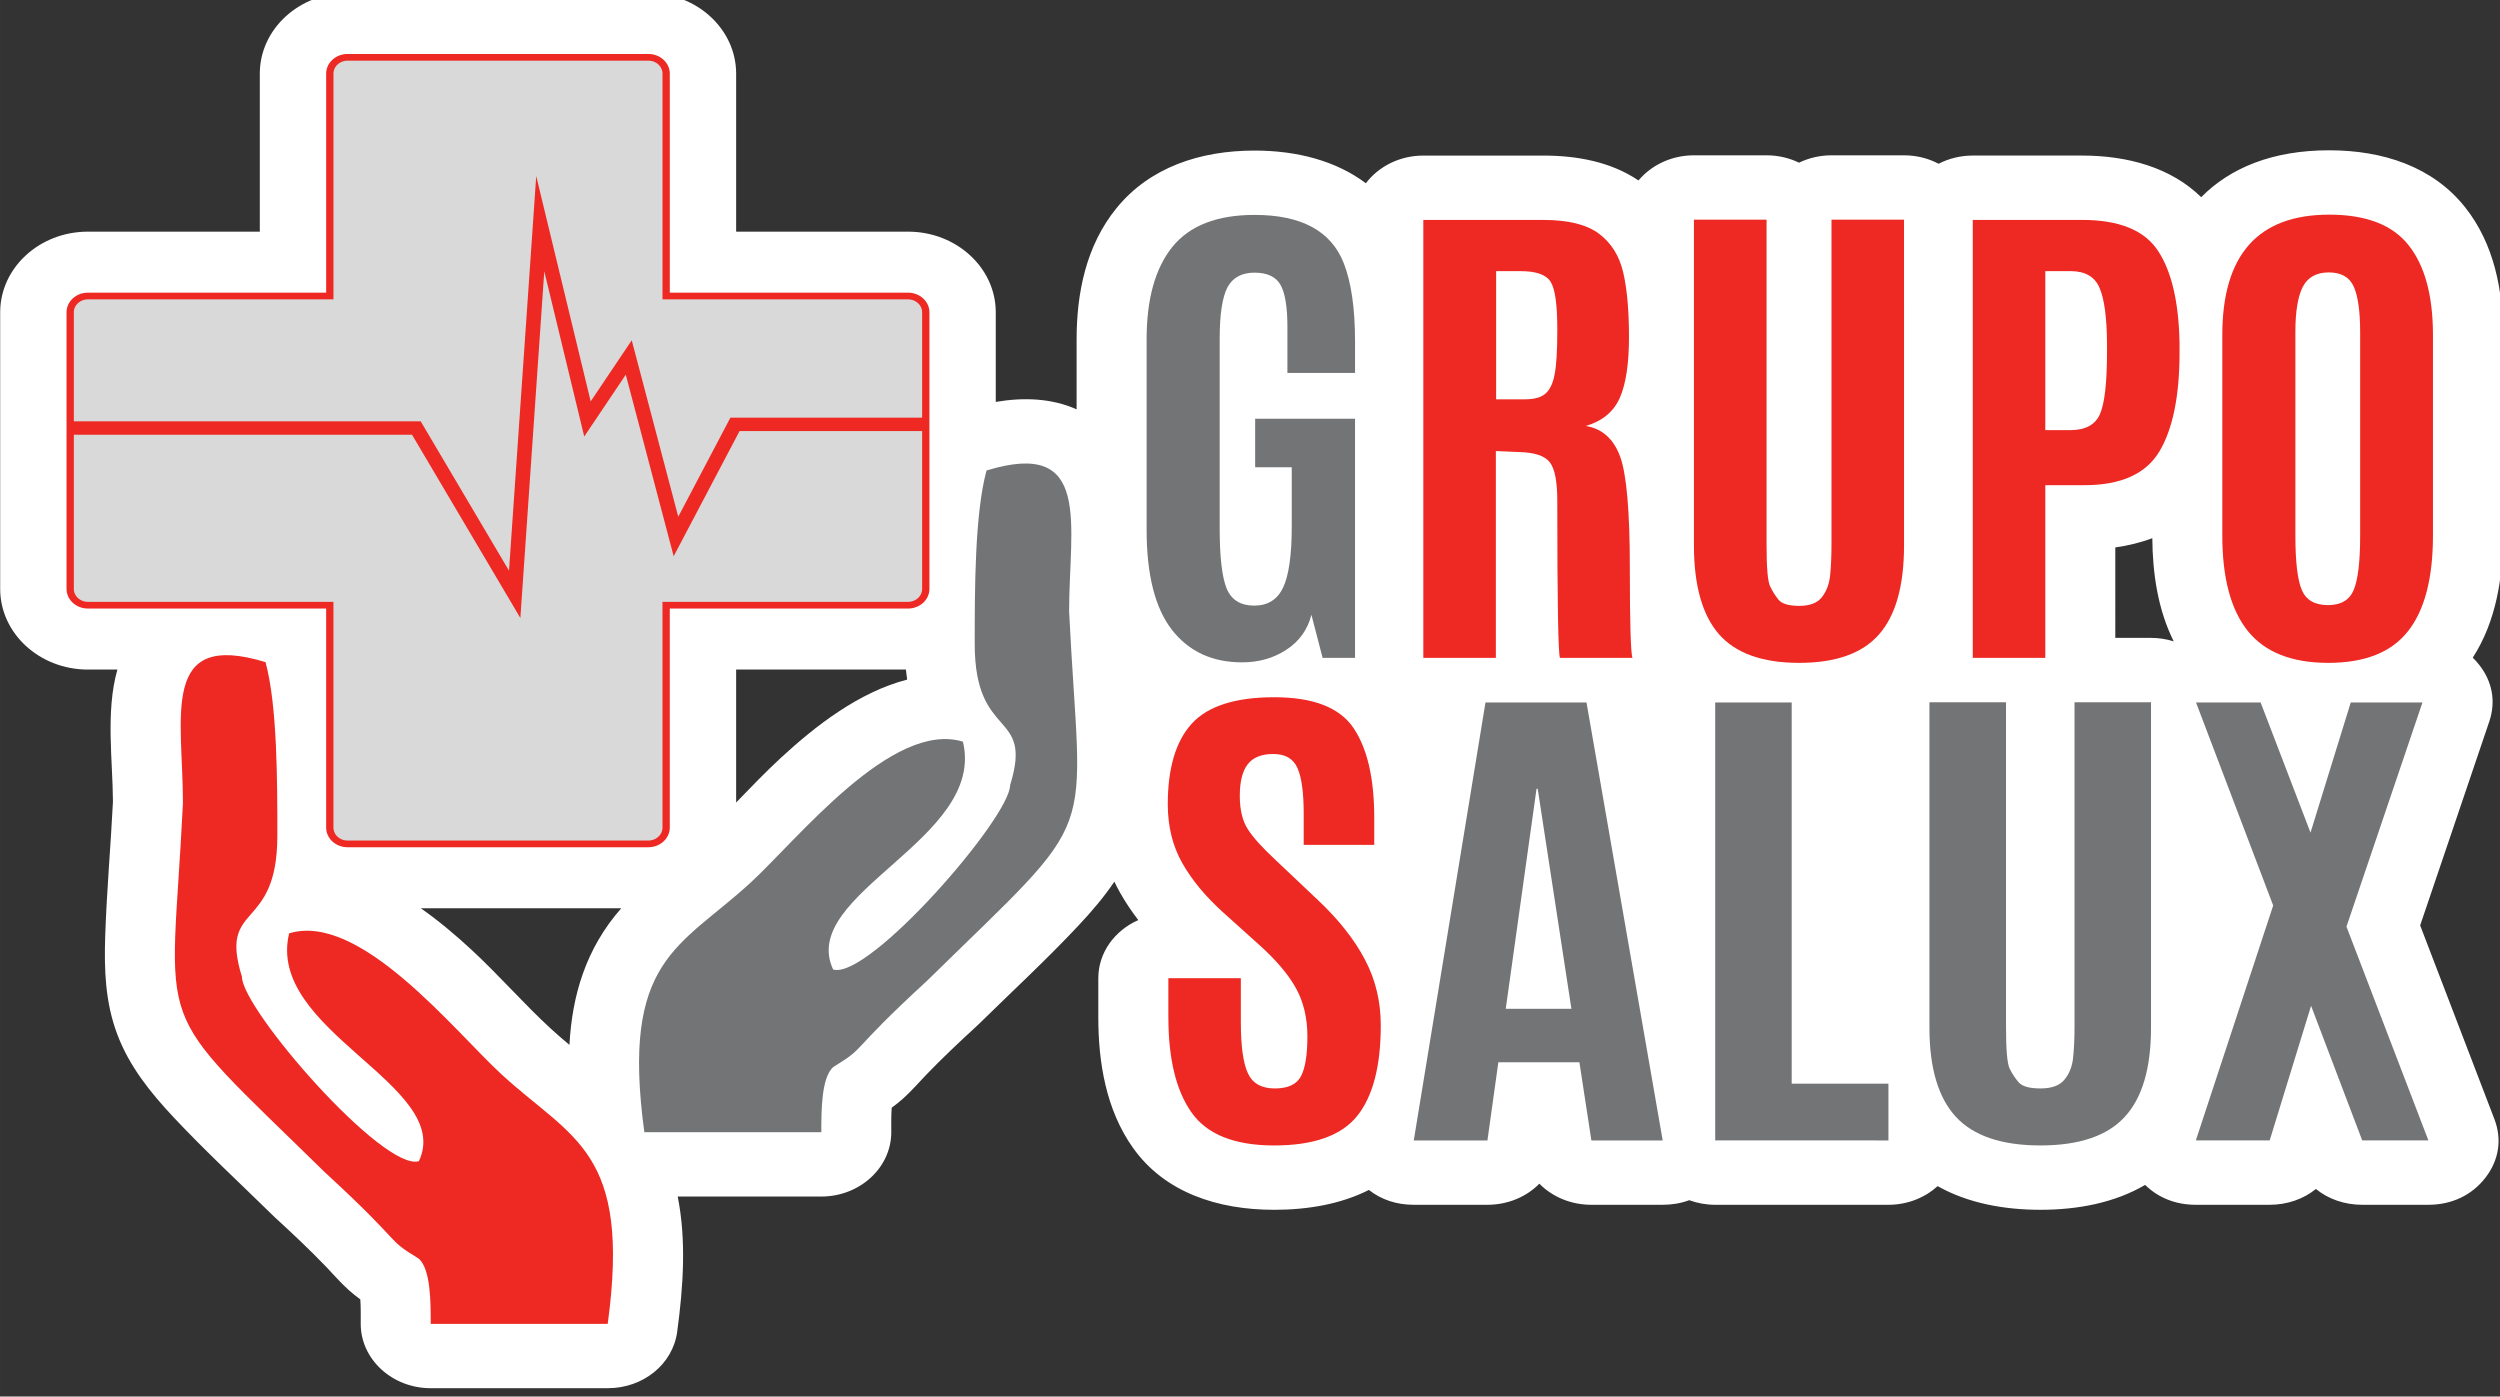
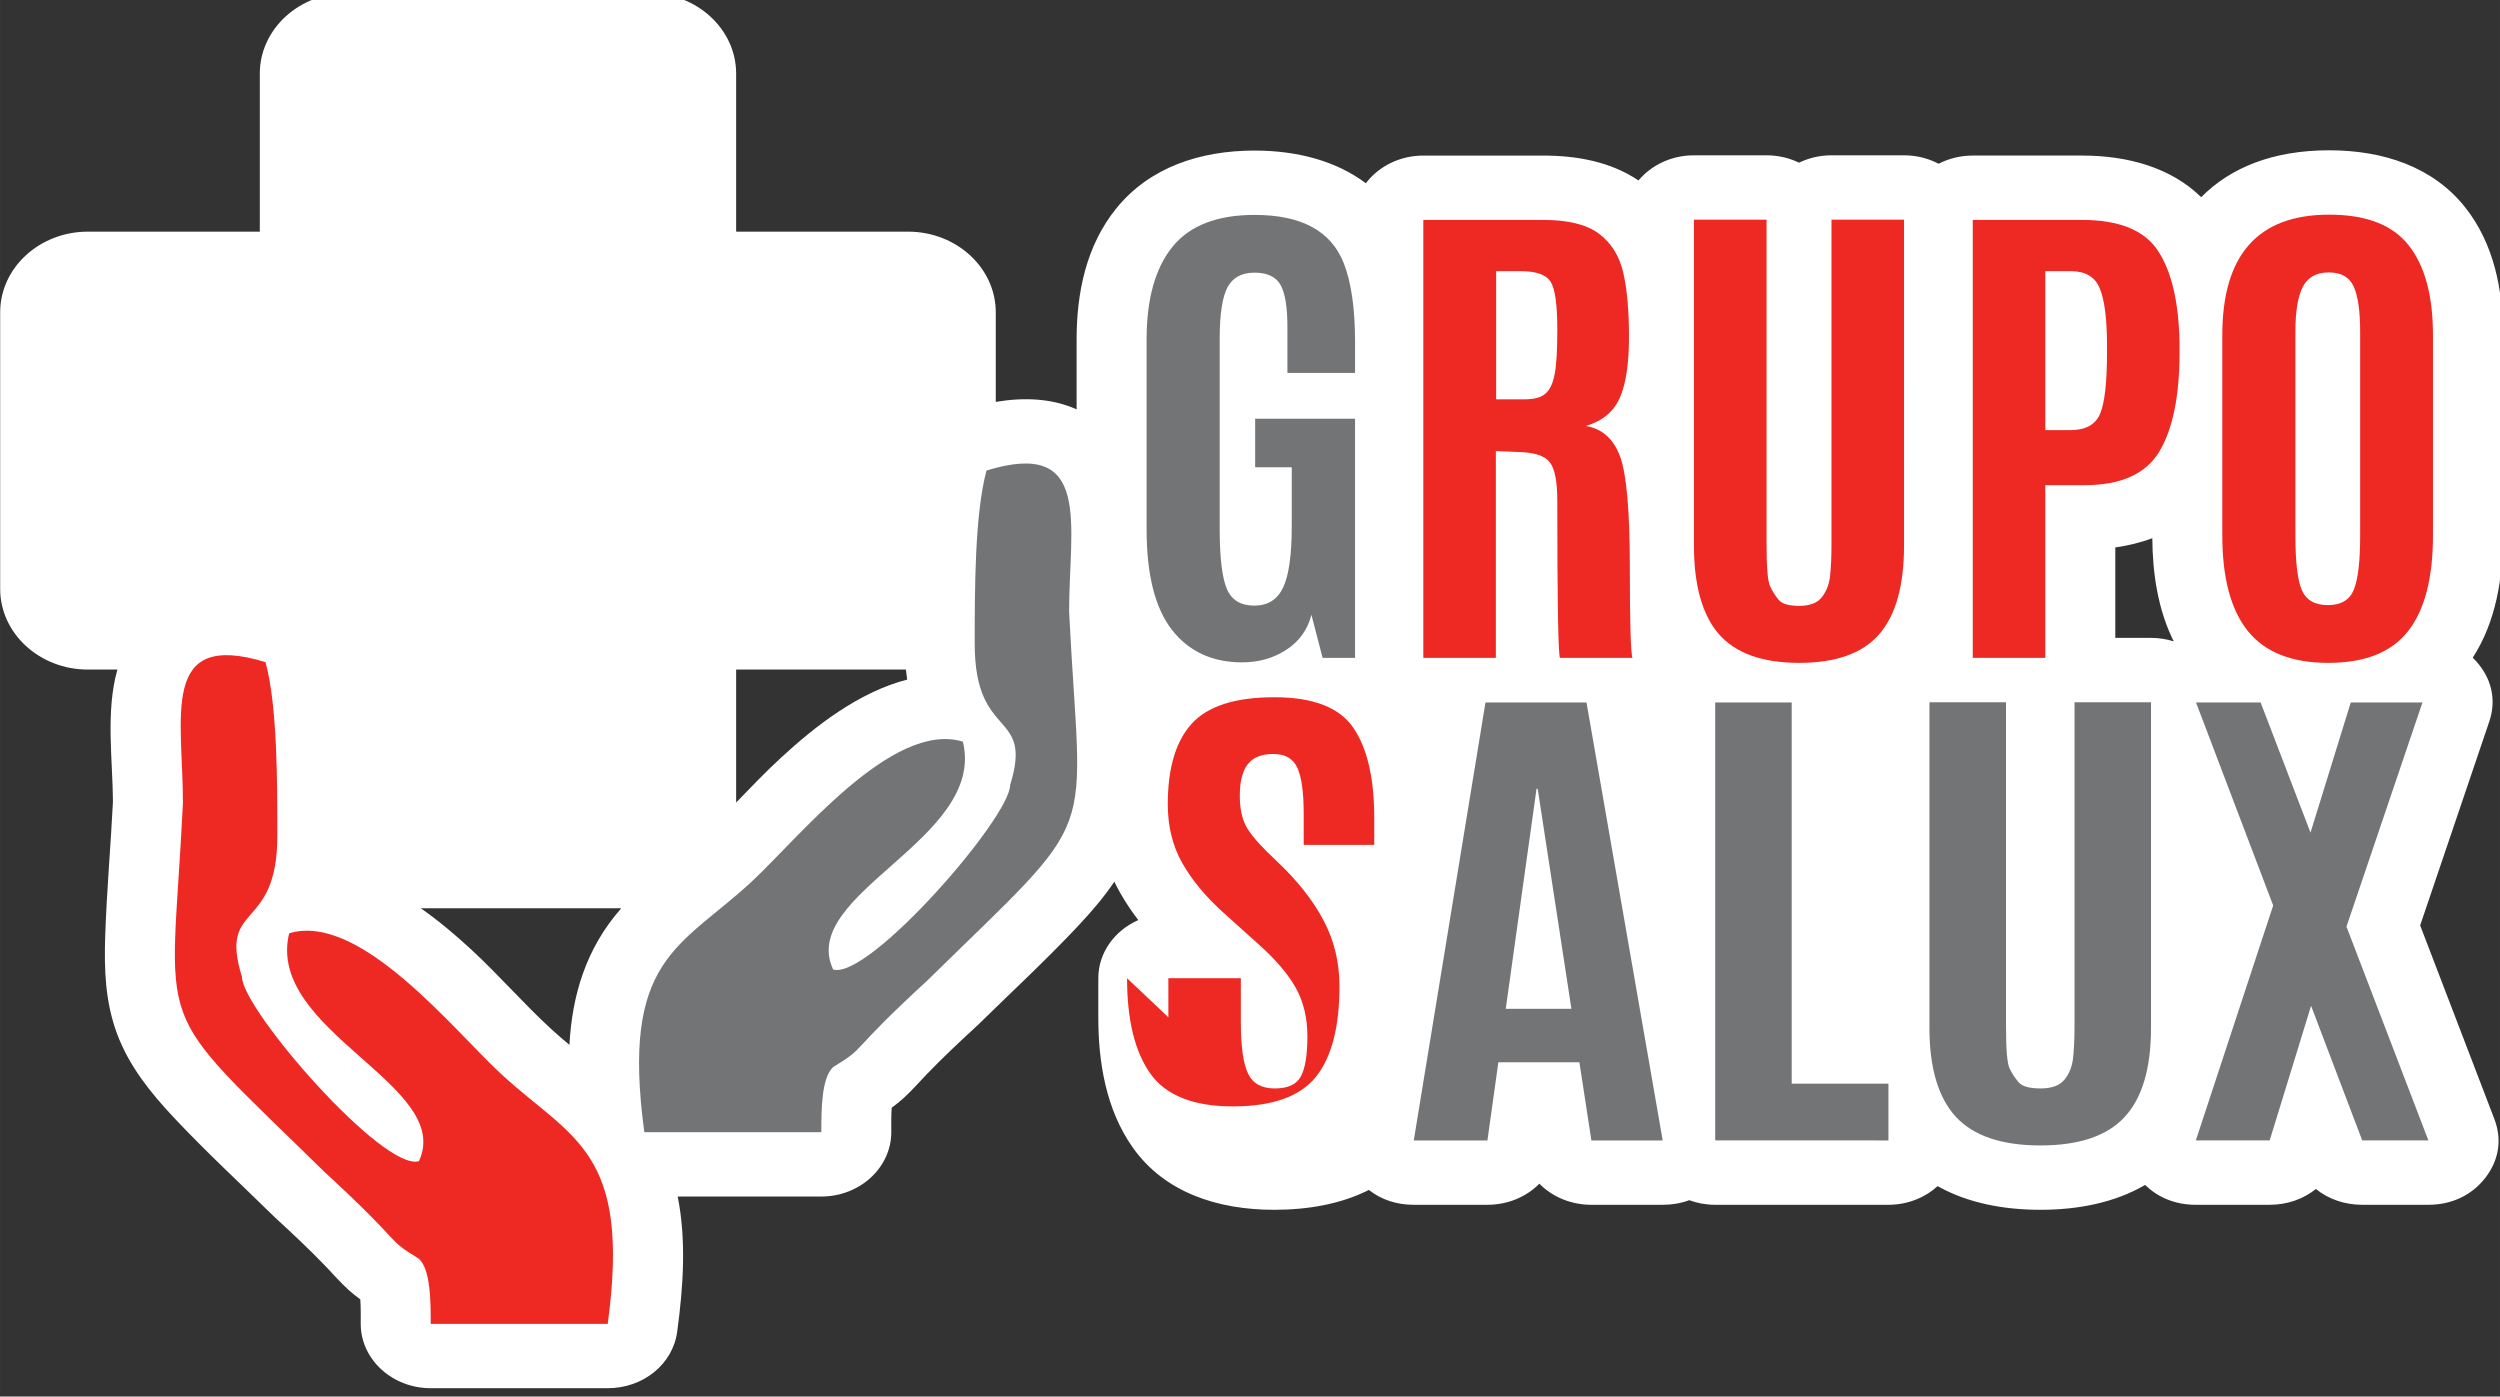
<svg xmlns="http://www.w3.org/2000/svg" xmlns:ns1="http://sodipodi.sourceforge.net/DTD/sodipodi-0.dtd" xmlns:ns2="http://www.inkscape.org/namespaces/inkscape" width="130" height="72.619" viewBox="0 0 34.396 19.214" version="1.1" id="svg5" xml:space="preserve" ns1:docname="logo-grupo-salux-white-footer.svg" ns2:version="1.2.2 (732a01da63, 2022-12-09)">
  <rect x="0" y="0" width="34.396" height="19.214" fill="#333333" stroke="none" />
  <ns1:namedview id="namedview7" pagecolor="#ffffff" bordercolor="#000000" borderopacity="0.25" ns2:showpageshadow="2" ns2:pageopacity="0.0" ns2:pagecheckerboard="0" ns2:deskcolor="#d1d1d1" ns2:document-units="mm" showgrid="false" ns2:zoom="4.0516981" ns2:cx="122.91143" ns2:cy="40.847071" ns2:window-width="1920" ns2:window-height="991" ns2:window-x="-9" ns2:window-y="-9" ns2:window-maximized="1" ns2:current-layer="layer1" />
  <defs id="defs2">
    <clipPath clipPathUnits="userSpaceOnUse" id="clipPath757">
      <path d="M -0.202,841.875 H 595.073 V -0.015 H -0.202 Z" clip-rule="evenodd" id="path755" />
    </clipPath>
    <clipPath clipPathUnits="userSpaceOnUse" id="clipPath767">
      <path d="M -126,-2.693 H 721.276 V 844.583 h -847.276 z" clip-rule="evenodd" id="path765" />
    </clipPath>
  </defs>
  <g ns2:label="Capa 1" ns2:groupmode="layer" id="layer1" transform="translate(-90.196,29.507)">
    <g ns2:label="Capa 1" id="layer1-1" transform="matrix(0.667,0,0,0.764,90.107,-84.788)">
      <g id="g749" transform="matrix(0.353,0,0,-0.353,0.071,296.995)" />
      <g id="g1071" transform="matrix(0.571,0,0,0.456,-7.988,65.422)">
        <g id="g543" transform="matrix(0.995,0,0,1,0.303,0.869)">
          <g id="g773" transform="matrix(0.353,0,0,-0.353,0.071,296.995)">
            <path d="m 109.133,666.858 c 0.895,-4.884 0.579,-10.067 -0.054,-15.136 -0.453,-3.623 -3.493,-6.307 -7.144,-6.307 H 83.731 c -3.966,0 -7.2,3.234 -7.2,7.2 0,0.647 0.021,1.791 -0.042,2.739 -0.413,0.326 -0.814,0.671 -1.198,1.048 -0.831,0.814 -1.568,1.746 -2.338,2.619 -1.669,1.892 -3.452,3.709 -5.235,5.493 -0.058,0.058 -0.106,0.107 -0.161,0.167 -3.414,3.641 -7.008,7.256 -10.262,11.032 -2.442,2.833 -4.581,5.746 -5.812,9.319 -1.234,3.582 -1.346,7.226 -1.232,10.972 0.152,4.995 0.564,10.02 0.796,15.021 -0.017,4.568 -0.77,10.109 0.459,14.789 h -3.036 c -4.975,0 -9.021,4.046 -9.021,9.021 v 30.95 c 0,4.975 4.045,9.021 9.021,9.021 h 17.682 v 17.682 c 0,4.975 4.046,9.021 9.021,9.021 h 30.95 c 4.975,0 9.021,-4.046 9.021,-9.021 v -17.682 h 17.682 c 4.975,0 9.021,-4.045 9.021,-9.021 v -10.026 c 2.853,0.525 5.741,0.424 8.315,-0.833 v 7.831 c 0,5.14 0.952,10.457 4.09,14.663 3.43,4.597 8.634,6.458 14.219,6.458 4.383,0 8.399,-1.164 11.441,-3.656 1.303,1.869 3.468,3.096 5.91,3.096 h 12.334 c 3.48,0 6.964,-0.7 9.796,-2.784 1.318,1.709 3.386,2.813 5.702,2.813 h 7.469 c 1.204,0 2.341,-0.298 3.34,-0.825 1,0.526 2.136,0.825 3.34,0.825 h 7.459 c 1.293,0 2.509,-0.344 3.56,-0.945 1.039,0.584 2.237,0.917 3.51,0.917 h 11.242 c 4.689,0 9.144,-1.335 12.253,-4.656 2.978,3.276 7.325,5.245 13.166,5.245 5.515,0 10.678,-1.822 14,-6.402 2.984,-4.113 3.871,-9.294 3.871,-14.272 v -22.416 c 0,-4.663 -0.687,-9.61 -3.107,-13.674 0.219,-0.231 0.427,-0.48 0.623,-0.746 1.401,-1.904 1.778,-4.152 1.074,-6.41 l -7.105,-22.796 7.633,-21.664 c 0.801,-2.273 0.478,-4.586 -0.914,-6.553 -1.393,-1.967 -3.466,-3.04 -5.877,-3.04 h -6.804 c -1.823,0 -3.488,0.644 -4.761,1.768 -1.272,-1.119 -2.938,-1.768 -4.759,-1.768 h -7.595 c -2.051,0 -3.852,0.774 -5.21,2.223 -3.146,-2.001 -6.921,-2.783 -10.773,-2.783 -3.769,0 -7.464,0.746 -10.571,2.647 -1.302,-1.289 -3.091,-2.087 -5.061,-2.087 h -17.817 c -0.942,0 -1.843,0.183 -2.668,0.514 -0.841,-0.34 -1.756,-0.514 -2.733,-0.514 h -7.335 c -2.115,0 -4.026,0.898 -5.347,2.361 -1.321,-1.462 -3.23,-2.361 -5.345,-2.361 h -7.576 c -1.764,0 -3.329,0.566 -4.614,1.661 -2.898,-1.595 -6.299,-2.222 -9.745,-2.222 -5.79,0 -11.248,1.923 -14.518,6.934 -2.788,4.274 -3.565,9.596 -3.565,14.605 v 4.371 c 0,2.862 1.685,5.343 4.113,6.502 -0.691,0.978 -1.32,2 -1.876,3.068 -0.211,0.405 -0.406,0.816 -0.587,1.231 -1.07,-1.736 -2.341,-3.345 -3.707,-4.93 -3.254,-3.776 -6.848,-7.391 -10.262,-11.033 -0.056,-0.059 -0.104,-0.109 -0.161,-0.167 -1.784,-1.783 -3.566,-3.601 -5.235,-5.493 -0.771,-0.874 -1.507,-1.805 -2.339,-2.619 -0.384,-0.376 -0.784,-0.721 -1.197,-1.047 -0.064,-0.949 -0.042,-2.092 -0.042,-2.739 0,-3.966 -3.234,-7.2 -7.2,-7.2 z m -11.134,16.967 c 0.27,5.482 1.661,10.755 5.331,15.286 H 82.707 c 1.892,-1.439 3.638,-3.058 5.201,-4.63 2.847,-2.863 5.376,-6.044 8.196,-8.864 0.617,-0.617 1.252,-1.21 1.895,-1.793 z m 164.999,45.151 c -1.636,3.568 -2.172,7.629 -2.198,11.533 -1.202,-0.486 -2.48,-0.827 -3.808,-1.031 V 729.358 h 3.672 c 0.813,0 1.595,-0.136 2.324,-0.386 0.003,10e-4 0.007,0.002 0.01,0.003 z m -130.394,-3.162 H 115.143 v -14.872 c 1.499,1.681 2.992,3.381 4.584,4.982 3.542,3.561 8.03,7.369 13.005,8.768 -0.051,0.372 -0.093,0.746 -0.128,1.121" style="fill:#ffffff;fill-opacity:1;fill-rule:evenodd;stroke:none" id="path775" />
          </g>
          <g id="g777" transform="matrix(0.353,0,0,-0.353,0.071,296.995)">
            <path d="m 125.118,692.261 c -3.641,8.495 15.776,14.563 13.349,25.485 -7.281,2.427 -16.99,-10.922 -21.844,-15.776 -7.282,-7.281 -13.35,-8.495 -10.922,-27.912 h 18.204 c 0,2.427 0,6.068 1.214,7.281 3.64,2.427 1.214,1.214 9.708,9.708 18.203,19.417 15.777,14.563 14.563,41.261 0,9.708 2.427,19.417 -8.495,15.776 -1.214,-4.854 -1.214,-13.349 -1.214,-19.417 0,-10.922 6.068,-7.281 3.641,-15.776 0,-3.641 -14.563,-21.844 -18.203,-20.631" style="fill:#737475;fill-opacity:1;fill-rule:evenodd;stroke:none" id="path779" />
-             <path d="m 48.47,767.606 h 24.882 v 24.882 c 0,1.001 0.82,1.821 1.821,1.821 h 30.95 c 1.001,0 1.821,-0.82 1.821,-1.821 v -24.882 h 24.882 c 1.002,0 1.821,-0.82 1.821,-1.821 v -30.95 c 0,-1.002 -0.82,-1.821 -1.821,-1.821 H 107.943 v -24.882 c 0,-1.002 -0.82,-1.821 -1.821,-1.821 h -30.95 c -1.002,0 -1.821,0.82 -1.821,1.821 v 24.882 H 48.47 c -1.002,0 -1.821,0.82 -1.821,1.821 v 30.95 c 0,1.001 0.819,1.821 1.821,1.821 z" style="fill:#d8d9d8;fill-opacity:1;fill-rule:evenodd;stroke:#ee2822;stroke-width:0.75;stroke-linecap:butt;stroke-linejoin:miter;stroke-miterlimit:22.926;stroke-dasharray:none;stroke-opacity:1" id="path781" />
-             <path d="m 46.649,752.838 h 35.603 l 10.114,-18.61 2.63,41.469 4.855,-21.847 4.248,6.878 4.855,-20.026 6.069,12.542 h 19.623" style="fill:none;stroke:#ee2822;stroke-width:1.5;stroke-linecap:butt;stroke-linejoin:miter;stroke-miterlimit:22.926;stroke-dasharray:none;stroke-opacity:1" id="path783" />
            <path d="m 167.187,726.62 c -3.079,0 -5.483,1.216 -7.222,3.639 -1.73,2.423 -2.604,6.158 -2.604,11.204 v 21.295 c 0,4.533 0.893,7.982 2.661,10.358 1.777,2.375 4.59,3.563 8.447,3.563 4.808,0 7.859,-1.796 9.161,-5.378 0.779,-2.147 1.169,-5.093 1.169,-8.818 v -3.487 h -6.956 v 5.131 c 0,2.243 -0.237,3.82 -0.713,4.732 -0.475,0.903 -1.369,1.359 -2.67,1.359 -1.311,0 -2.233,-0.541 -2.775,-1.625 -0.532,-1.083 -0.808,-3.012 -0.808,-5.778 v -21.238 c 0,-3.212 0.247,-5.455 0.722,-6.709 0.485,-1.264 1.426,-1.901 2.832,-1.901 1.397,0 2.395,0.684 2.974,2.034 0.589,1.359 0.884,3.639 0.884,6.851 v 6.595 h -3.763 v 5.426 h 10.272 v -26.749 h -3.335 l -1.15,4.818 c -0.39,-1.653 -1.235,-2.955 -2.556,-3.896 -1.321,-0.95 -2.841,-1.425 -4.571,-1.425" style="fill:#737475;fill-opacity:1;fill-rule:nonzero;stroke:none" id="path785" />
            <path d="m 195.675,750.148 -2.394,0.114 v -23.139 h -7.46 v 48.995 h 12.334 c 2.556,0 4.466,-0.513 5.73,-1.539 1.264,-1.036 2.091,-2.471 2.49,-4.314 0.399,-1.853 0.599,-4.267 0.599,-7.241 0,-2.984 -0.314,-5.245 -0.941,-6.804 -0.637,-1.568 -1.805,-2.613 -3.506,-3.155 1.682,-0.294 2.86,-1.435 3.535,-3.421 0.665,-1.986 0.998,-6.12 0.998,-12.401 0,-6.281 0.095,-9.655 0.276,-10.12 h -7.46 c -0.18,0.37 -0.276,6.224 -0.276,17.57 0,2.167 -0.257,3.611 -0.779,4.324 -0.522,0.713 -1.568,1.093 -3.145,1.131 z m -2.366,5.901 h 2.974 c 0.95,0 1.653,0.209 2.1,0.637 0.456,0.428 0.779,1.159 0.951,2.204 0.18,1.036 0.266,2.623 0.266,4.761 v 0.304 c 0,2.651 -0.219,4.39 -0.665,5.207 -0.447,0.817 -1.482,1.226 -3.098,1.226 h -2.528 z" style="fill:#ee2822;fill-opacity:1;fill-rule:nonzero;stroke:none" id="path787" />
            <path d="m 235.263,739.705 c 0,-4.504 -0.855,-7.83 -2.566,-9.949 -1.701,-2.128 -4.447,-3.193 -8.22,-3.193 -3.782,0 -6.528,1.074 -8.248,3.202 -1.71,2.138 -2.575,5.454 -2.575,9.94 v 36.442 h 7.469 v -36.299 c 0,-2.585 0.114,-4.153 0.361,-4.704 0.237,-0.561 0.532,-1.064 0.874,-1.52 0.342,-0.456 1.055,-0.684 2.128,-0.684 1.074,0 1.844,0.314 2.309,0.95 0.466,0.627 0.751,1.416 0.855,2.347 0.095,0.941 0.152,2.147 0.152,3.611 v 36.299 h 7.459 z" style="fill:#ee2822;fill-opacity:1;fill-rule:nonzero;stroke:none" id="path789" />
            <path d="m 242.332,727.123 v 48.995 h 11.242 c 3.81,0 6.414,-1.15 7.811,-3.459 1.407,-2.319 2.138,-5.759 2.214,-10.348 v -1.026 c 0,-4.865 -0.694,-8.552 -2.072,-11.07 -1.387,-2.509 -3.953,-3.772 -7.697,-3.772 h -4.038 v -19.319 z m 7.46,25.476 h 2.556 c 1.577,0 2.604,0.608 3.079,1.825 0.475,1.216 0.713,3.526 0.713,6.946 v 0.941 c -0.019,2.898 -0.276,4.97 -0.77,6.205 -0.484,1.245 -1.473,1.872 -2.965,1.872 h -2.613 z" style="fill:#ee2822;fill-opacity:1;fill-rule:nonzero;stroke:none" id="path791" />
            <path d="m 275.515,740.74 c 0,-2.879 0.218,-4.884 0.656,-6.015 0.437,-1.131 1.33,-1.701 2.689,-1.701 1.349,0 2.242,0.579 2.67,1.739 0.427,1.159 0.646,3.155 0.646,5.977 v 22.825 c 0,2.319 -0.218,4.01 -0.656,5.084 -0.437,1.064 -1.292,1.597 -2.566,1.597 -1.273,0 -2.157,-0.532 -2.67,-1.597 -0.513,-1.074 -0.77,-2.756 -0.77,-5.055 z m 14.149,0.076 c 0,-4.78 -0.855,-8.352 -2.566,-10.709 -1.71,-2.366 -4.438,-3.544 -8.201,-3.544 -3.754,0 -6.509,1.188 -8.267,3.554 -1.748,2.366 -2.632,5.929 -2.632,10.7 v 22.416 c 0,8.98 3.668,13.475 10.995,13.475 3.792,0 6.519,-1.14 8.172,-3.43 1.663,-2.281 2.499,-5.626 2.499,-10.044 z" style="fill:#ee2822;fill-opacity:1;fill-rule:nonzero;stroke:none" id="path793" />
-             <path d="m 159.597,686.913 v 4.371 h 7.455 v -4.922 c 0,-2.727 0.251,-4.647 0.742,-5.749 0.481,-1.112 1.403,-1.663 2.756,-1.663 1.352,0 2.244,0.456 2.686,1.368 0.441,0.912 0.661,2.395 0.661,4.457 0,2.053 -0.391,3.849 -1.173,5.388 -0.781,1.53 -2.024,3.126 -3.727,4.799 l -3.818,3.734 c -1.784,1.758 -3.167,3.582 -4.158,5.483 -0.982,1.891 -1.483,4.077 -1.483,6.566 0,4.048 0.822,7.051 2.465,9.018 1.653,1.967 4.479,2.955 8.488,2.955 4.008,0 6.723,-1.15 8.147,-3.44 1.423,-2.29 2.134,-5.635 2.134,-10.035 v -3.041 h -7.255 v 3.516 c 0,2.376 -0.22,4.077 -0.651,5.103 -0.431,1.036 -1.253,1.549 -2.475,1.549 -1.222,0 -2.104,-0.39 -2.646,-1.169 -0.541,-0.779 -0.801,-1.948 -0.801,-3.506 0,-1.558 0.27,-2.803 0.822,-3.734 0.541,-0.931 1.533,-2.119 2.966,-3.563 l 4.249,-4.371 c 2.134,-2.186 3.747,-4.409 4.83,-6.652 1.093,-2.243 1.633,-4.694 1.633,-7.355 0,-4.58 -0.812,-7.963 -2.435,-10.158 -1.623,-2.186 -4.469,-3.288 -8.527,-3.288 -4.068,0 -6.894,1.226 -8.488,3.668 -1.593,2.442 -2.395,5.996 -2.395,10.671" style="fill:#ee2822;fill-opacity:1;fill-rule:nonzero;stroke:none" id="path795" />
+             <path d="m 159.597,686.913 v 4.371 h 7.455 v -4.922 c 0,-2.727 0.251,-4.647 0.742,-5.749 0.481,-1.112 1.403,-1.663 2.756,-1.663 1.352,0 2.244,0.456 2.686,1.368 0.441,0.912 0.661,2.395 0.661,4.457 0,2.053 -0.391,3.849 -1.173,5.388 -0.781,1.53 -2.024,3.126 -3.727,4.799 l -3.818,3.734 c -1.784,1.758 -3.167,3.582 -4.158,5.483 -0.982,1.891 -1.483,4.077 -1.483,6.566 0,4.048 0.822,7.051 2.465,9.018 1.653,1.967 4.479,2.955 8.488,2.955 4.008,0 6.723,-1.15 8.147,-3.44 1.423,-2.29 2.134,-5.635 2.134,-10.035 v -3.041 h -7.255 v 3.516 c 0,2.376 -0.22,4.077 -0.651,5.103 -0.431,1.036 -1.253,1.549 -2.475,1.549 -1.222,0 -2.104,-0.39 -2.646,-1.169 -0.541,-0.779 -0.801,-1.948 -0.801,-3.506 0,-1.558 0.27,-2.803 0.822,-3.734 0.541,-0.931 1.533,-2.119 2.966,-3.563 c 2.134,-2.186 3.747,-4.409 4.83,-6.652 1.093,-2.243 1.633,-4.694 1.633,-7.355 0,-4.58 -0.812,-7.963 -2.435,-10.158 -1.623,-2.186 -4.469,-3.288 -8.527,-3.288 -4.068,0 -6.894,1.226 -8.488,3.668 -1.593,2.442 -2.395,5.996 -2.395,10.671" style="fill:#ee2822;fill-opacity:1;fill-rule:nonzero;stroke:none" id="path795" />
            <path d="m 201.052,687.864 -3.467,24.611 h -0.12 l -3.166,-24.611 z m -16.213,-14.729 7.375,48.995 h 10.391 l 7.836,-48.995 h -7.335 l -1.232,8.742 h -8.337 l -1.122,-8.742 z" style="fill:#737475;fill-opacity:1;fill-rule:nonzero;stroke:none" id="path797" />
            <path d="m 215.842,673.135 v 48.995 h 7.866 v -42.647 h 9.95 v -6.348 z" style="fill:#737475;fill-opacity:1;fill-rule:nonzero;stroke:none" id="path799" />
            <path d="m 260.664,685.716 c 0,-4.504 -0.902,-7.83 -2.706,-9.949 -1.794,-2.129 -4.69,-3.193 -8.668,-3.193 -3.988,0 -6.884,1.074 -8.698,3.202 -1.804,2.138 -2.716,5.454 -2.716,9.94 v 36.442 h 7.876 v -36.299 c 0,-2.585 0.12,-4.153 0.381,-4.704 0.251,-0.561 0.561,-1.064 0.922,-1.52 0.361,-0.456 1.112,-0.684 2.245,-0.684 1.132,0 1.944,0.314 2.435,0.95 0.491,0.627 0.792,1.416 0.902,2.347 0.1,0.941 0.161,2.147 0.161,3.611 v 36.299 h 7.866 z" style="fill:#737475;fill-opacity:1;fill-rule:nonzero;stroke:none" id="path801" />
            <path d="m 282.389,673.135 -5.261,15.061 -4.258,-15.061 h -7.595 l 7.956,26.284 -7.936,22.711 h 6.644 l 5.13,-14.558 4.139,14.558 h 7.375 l -7.816,-25.077 8.427,-23.918 z" style="fill:#737475;fill-opacity:1;fill-rule:nonzero;stroke:none" id="path803" />
            <path d="m 82.517,670.818 c 3.641,8.495 -15.776,14.563 -13.349,25.485 7.281,2.427 16.99,-10.922 21.844,-15.776 7.281,-7.281 13.349,-8.495 10.922,-27.912 H 83.731 c 0,2.427 0,6.068 -1.214,7.281 -3.64,2.427 -1.214,1.214 -9.708,9.709 -18.203,19.417 -15.777,14.563 -14.563,41.261 0,9.708 -2.427,19.417 8.495,15.776 1.214,-4.854 1.214,-13.349 1.214,-19.417 0,-10.922 -6.068,-7.281 -3.641,-15.777 0,-3.641 14.563,-21.844 18.203,-20.631" style="fill:#ee2822;fill-opacity:1;fill-rule:evenodd;stroke:none" id="path805" />
          </g>
        </g>
      </g>
    </g>
  </g>
</svg>